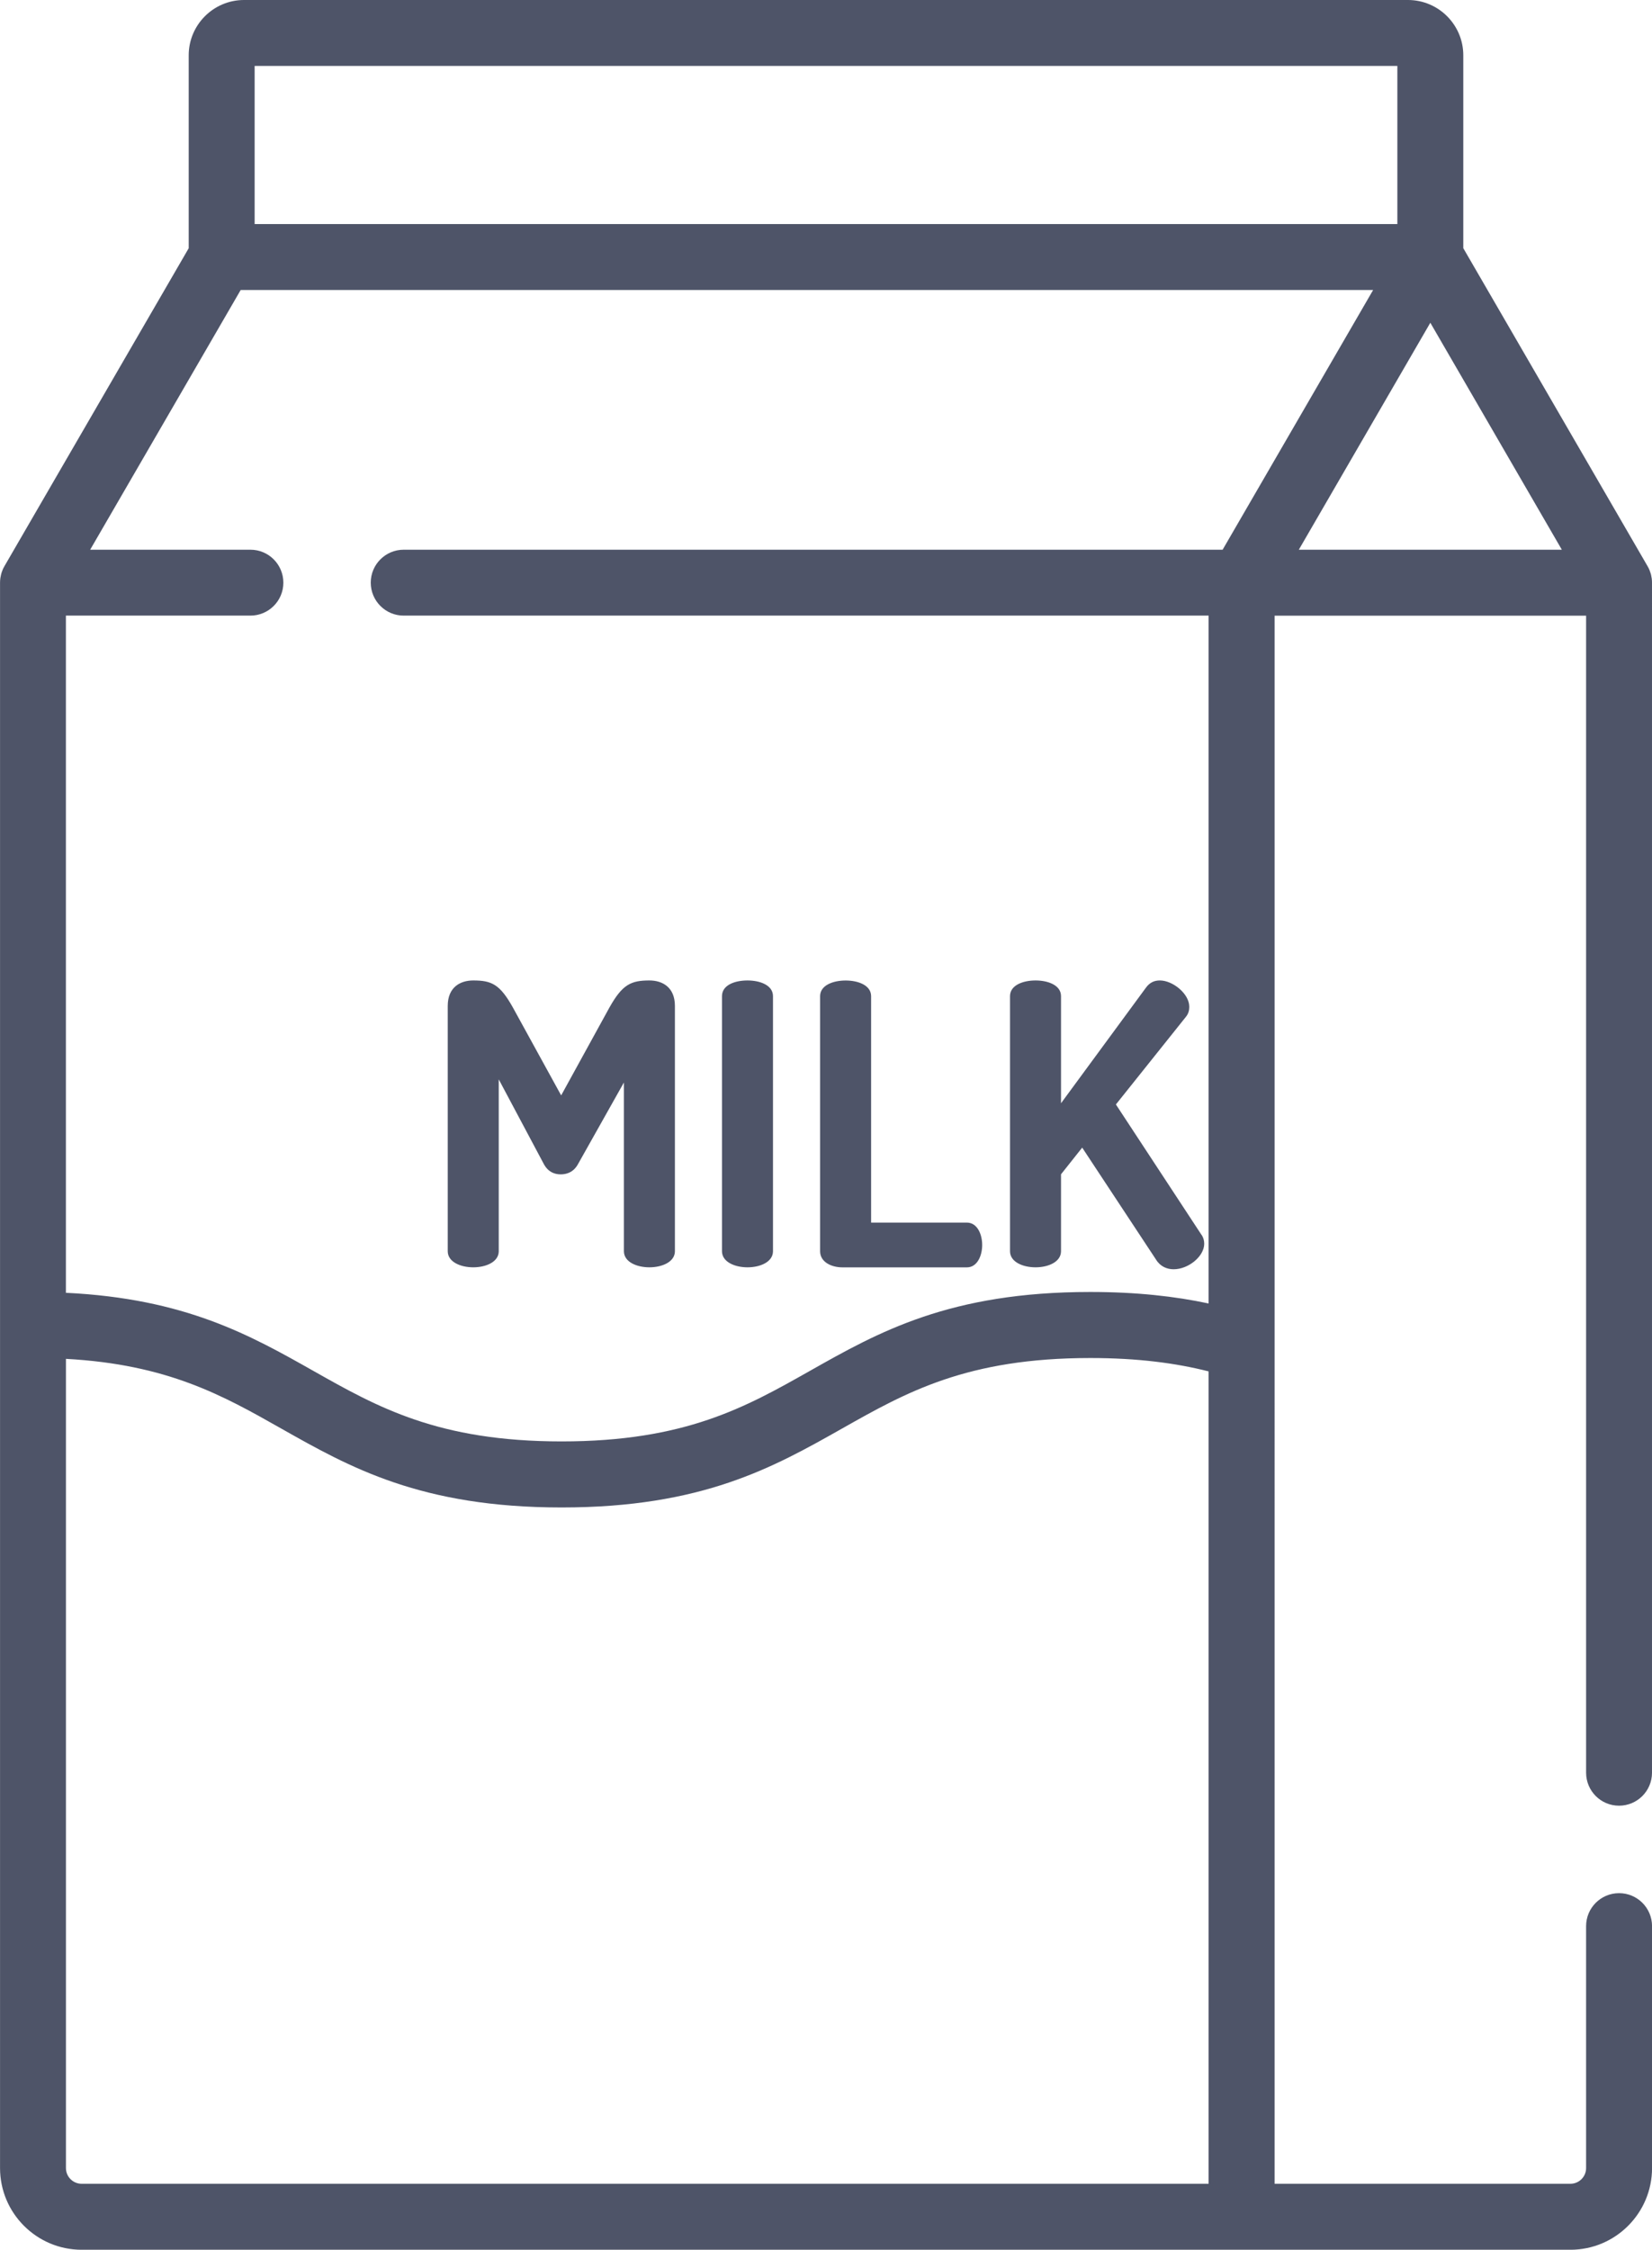
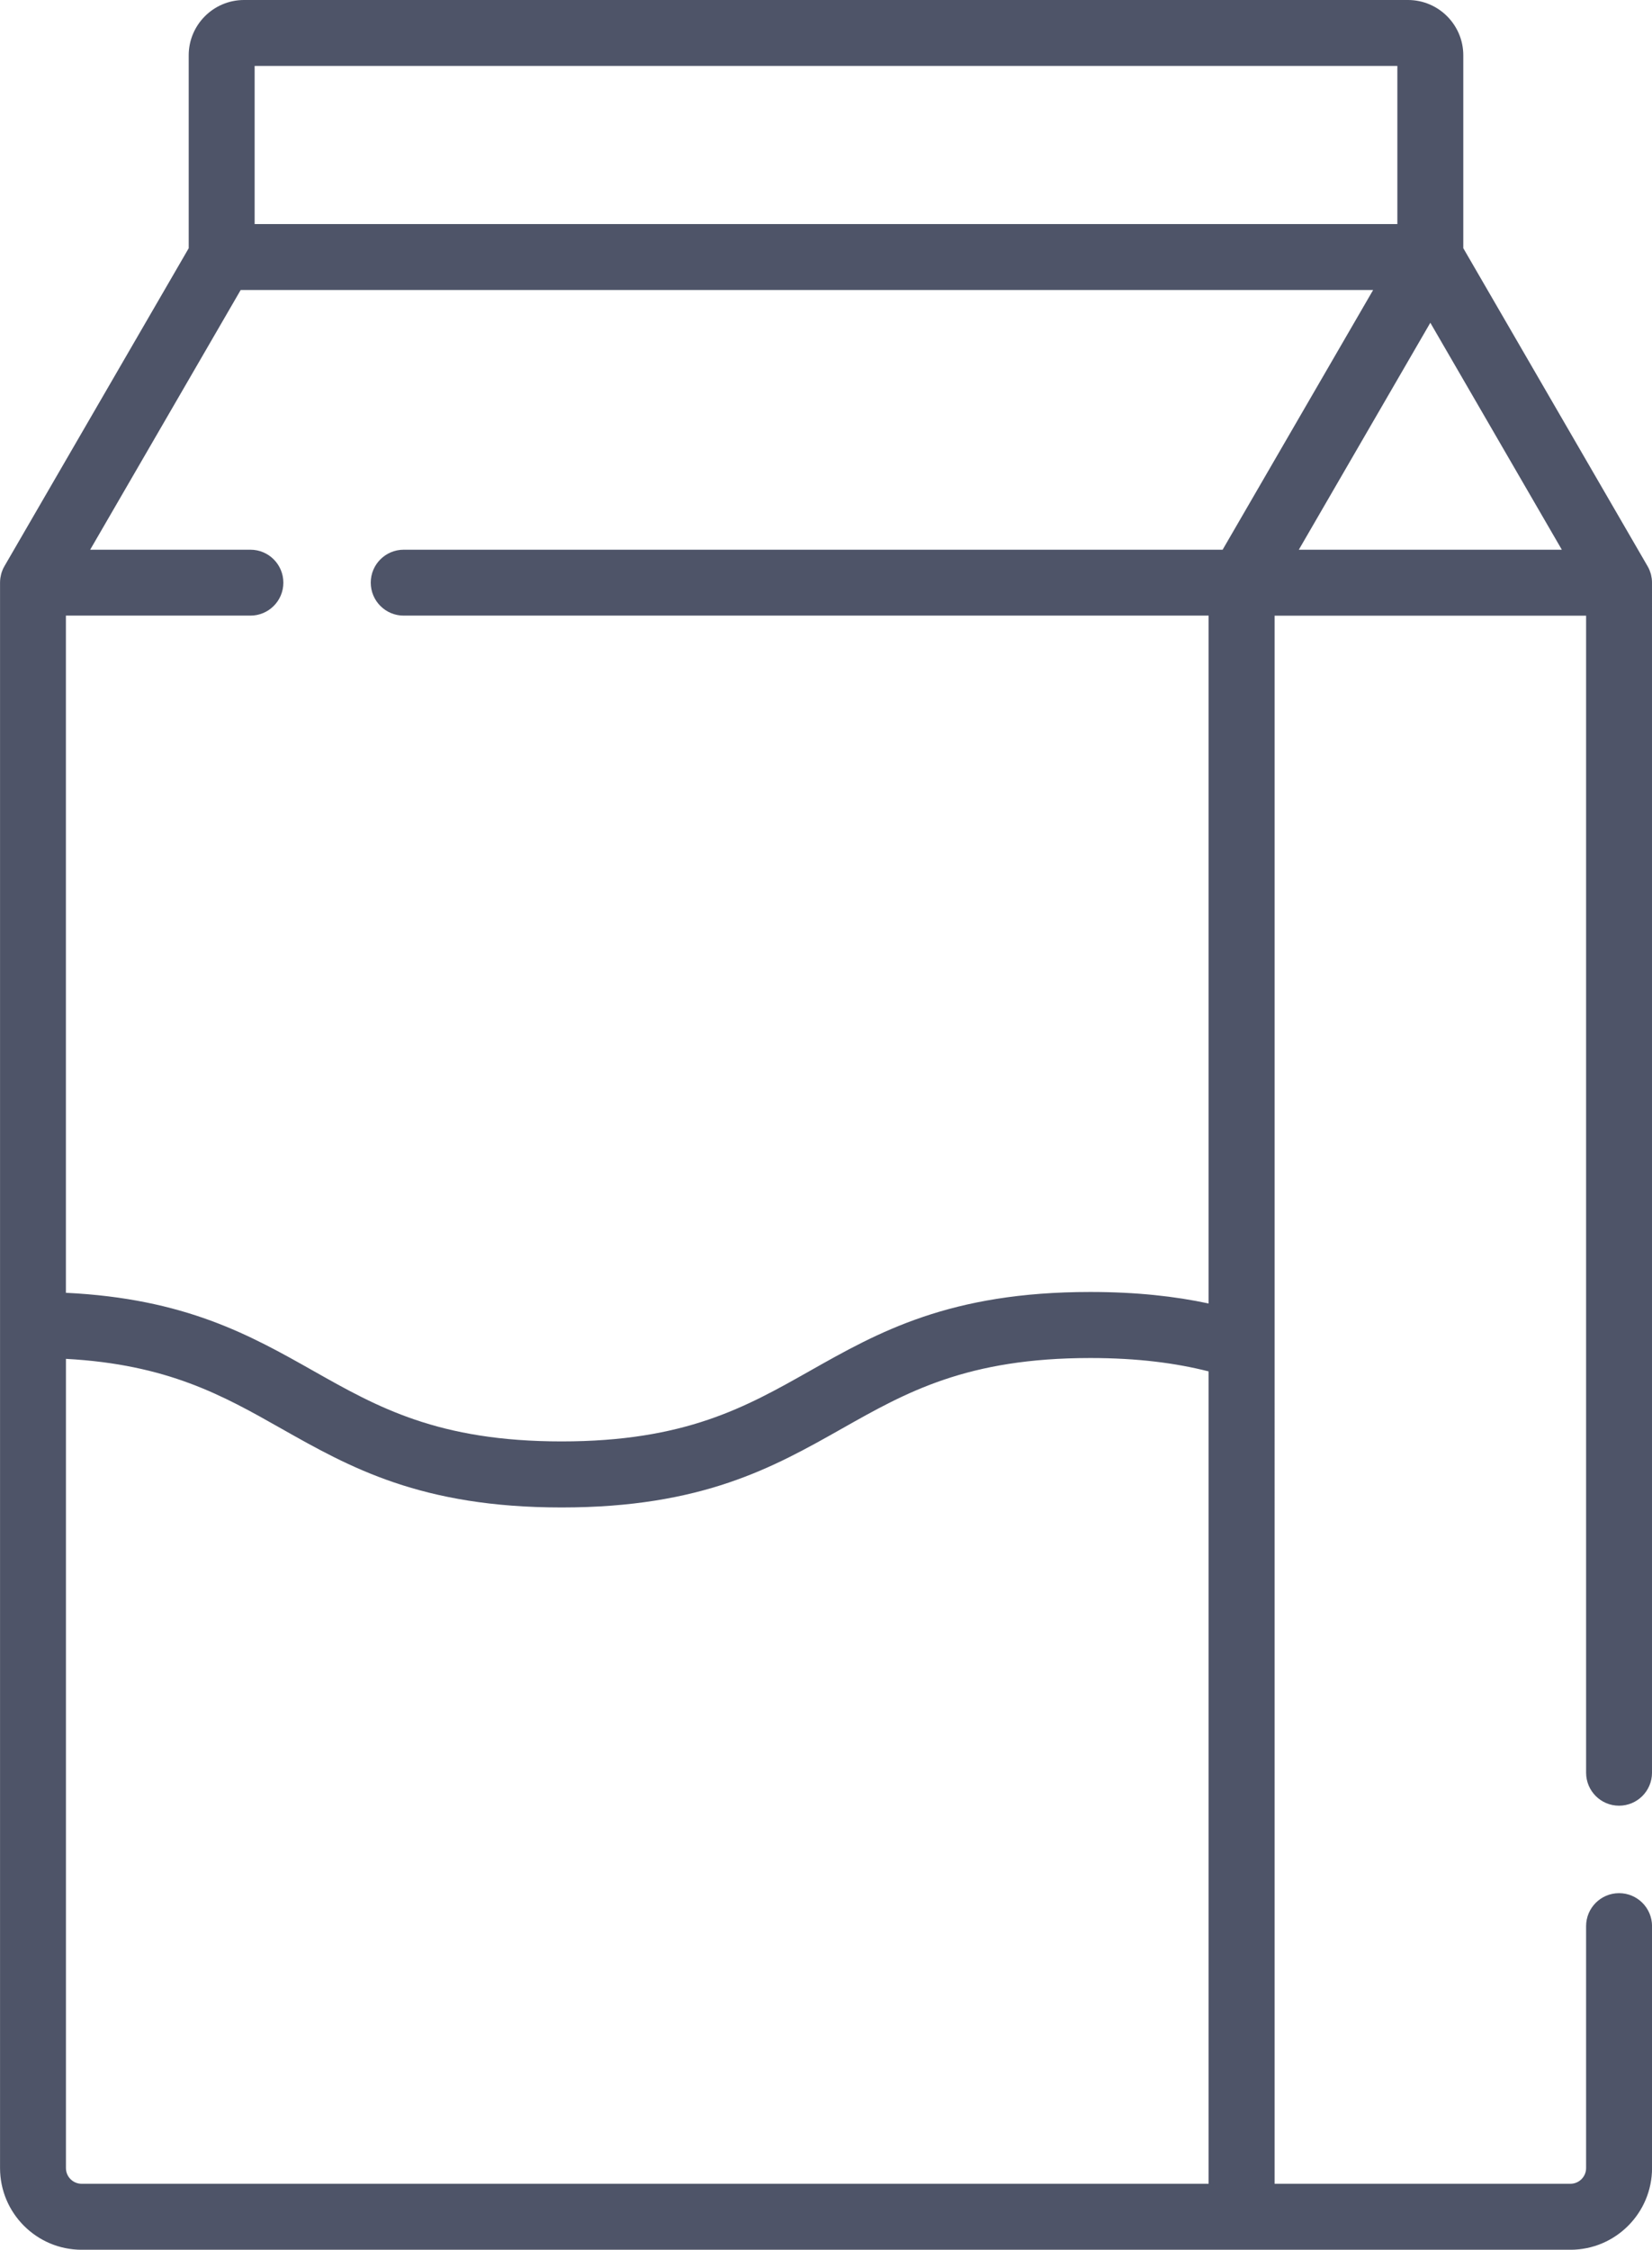
<svg xmlns="http://www.w3.org/2000/svg" id="Layer_1" viewBox="0 0 357.27 486.4">
-   <path d="m140.45,211.98c-3.99,0-5.85.85-8.65,5.85l-10.44,19-10.44-19c-2.8-5.01-4.58-5.85-8.57-5.85-2.8,0-5.52,1.44-5.52,5.51v53.03c0,2.29,2.72,3.48,5.52,3.48s5.51-1.19,5.51-3.48v-37.16l9.76,18.33c.93,1.7,2.29,2.21,3.65,2.21s2.8-.51,3.73-2.21l9.93-17.65v36.48c0,2.29,2.72,3.48,5.51,3.48s5.52-1.19,5.52-3.48v-53.03c0-4.07-2.72-5.51-5.52-5.51h0Zm21.21,0c-2.8,0-5.52,1.02-5.52,3.39v55.15c0,2.29,2.72,3.48,5.52,3.48s5.51-1.19,5.51-3.48v-55.15c0-2.37-2.8-3.39-5.51-3.39Zm47.43,52.35h-20.7v-48.95c0-2.37-2.8-3.39-5.51-3.39s-5.52,1.02-5.52,3.39v55.15c0,2.29,2.38,3.48,4.84,3.48h0s26.9,0,26.9,0c2.21,0,3.31-2.46,3.31-4.84s-1.1-4.84-3.31-4.84Zm50.74,2.63l-18.5-28.17,15.19-19.01c.59-.76.68-1.53.68-2.12,0-2.8-3.56-5.68-6.36-5.68-1.19,0-2.2.42-3.05,1.61l-18.33,24.94v-23.16c0-2.37-2.8-3.39-5.51-3.39s-5.52,1.02-5.52,3.39h0v55.15c0,2.29,2.72,3.48,5.52,3.48s5.51-1.19,5.51-3.48v-16.63l4.58-5.77,15.95,24.18c.93,1.53,2.38,2.12,3.82,2.12,3.22,0,6.62-2.8,6.62-5.51,0-.68-.17-1.36-.59-1.95h0Z" style="fill:#4e5468;" />
  <path d="m357.21,125.05c-.01-.08-.04-.16-.05-.25-.04-.22-.07-.45-.13-.67-.04-.13-.09-.26-.13-.39-.06-.17-.1-.33-.17-.49-.12-.29-.26-.57-.42-.84l-39.85-68.75V11.96c0-6.59-5.36-11.96-11.96-11.96H52.77c-6.59,0-11.96,5.36-11.96,11.96v41.71L.96,122.41s-.02.04-.03.06c-.15.25-.28.52-.39.79v.02c-.11.25-.2.51-.27.78-.02.07-.04.14-.05.21-.05.21-.09.43-.13.65-.01.07-.02.15-.03.22-.03.27-.05.55-.05.82v.03s0,342.76,0,342.76c0,9.74,7.92,17.66,17.66,17.66h321.95c9.74,0,17.66-7.92,17.66-17.66v-52.31c0-3.94-3.19-7.13-7.13-7.13h0c-3.94,0-7.13,3.19-7.13,7.12h0v52.31c0,1.88-1.52,3.4-3.4,3.4h-63.97V133.11h67.37v250.16c0,3.94,3.19,7.13,7.12,7.13h0c3.94,0,7.13-3.19,7.13-7.13h0V125.98c0-.31-.02-.62-.06-.93ZM55.07,14.25h247.13v34.2H55.07V14.25Zm206.32,457.89H17.66c-1.88,0-3.4-1.52-3.4-3.4v-174.95c22.03,1.2,33.97,7.94,46.53,15.05,14.86,8.4,30.22,17.08,60.67,17.08s45.82-8.68,60.68-17.08c13.86-7.83,26.95-15.23,53.66-15.23,10.27,0,18.52,1.1,25.58,2.89v175.65h0Zm3.02-353.29H87.31c-3.94,0-7.13,3.19-7.13,7.12,0,3.94,3.19,7.13,7.12,7.13h174.08v148.72c-7.25-1.55-15.6-2.49-25.58-2.49-30.46,0-45.82,8.68-60.68,17.08-13.86,7.83-26.95,15.23-53.66,15.23s-39.8-7.4-53.66-15.23c-13.65-7.71-27.73-15.66-53.55-16.9v-146.41h39.9c3.94,0,7.13-3.19,7.13-7.12,0-3.94-3.19-7.13-7.12-7.13H19.5l32.55-56.15h244.91l-32.55,56.15Zm16.48,0h0s28.44-49.07,28.44-49.07l14.13,24.38,14.31,24.69h-56.89Z" style="fill:#4e5468;" />
</svg>